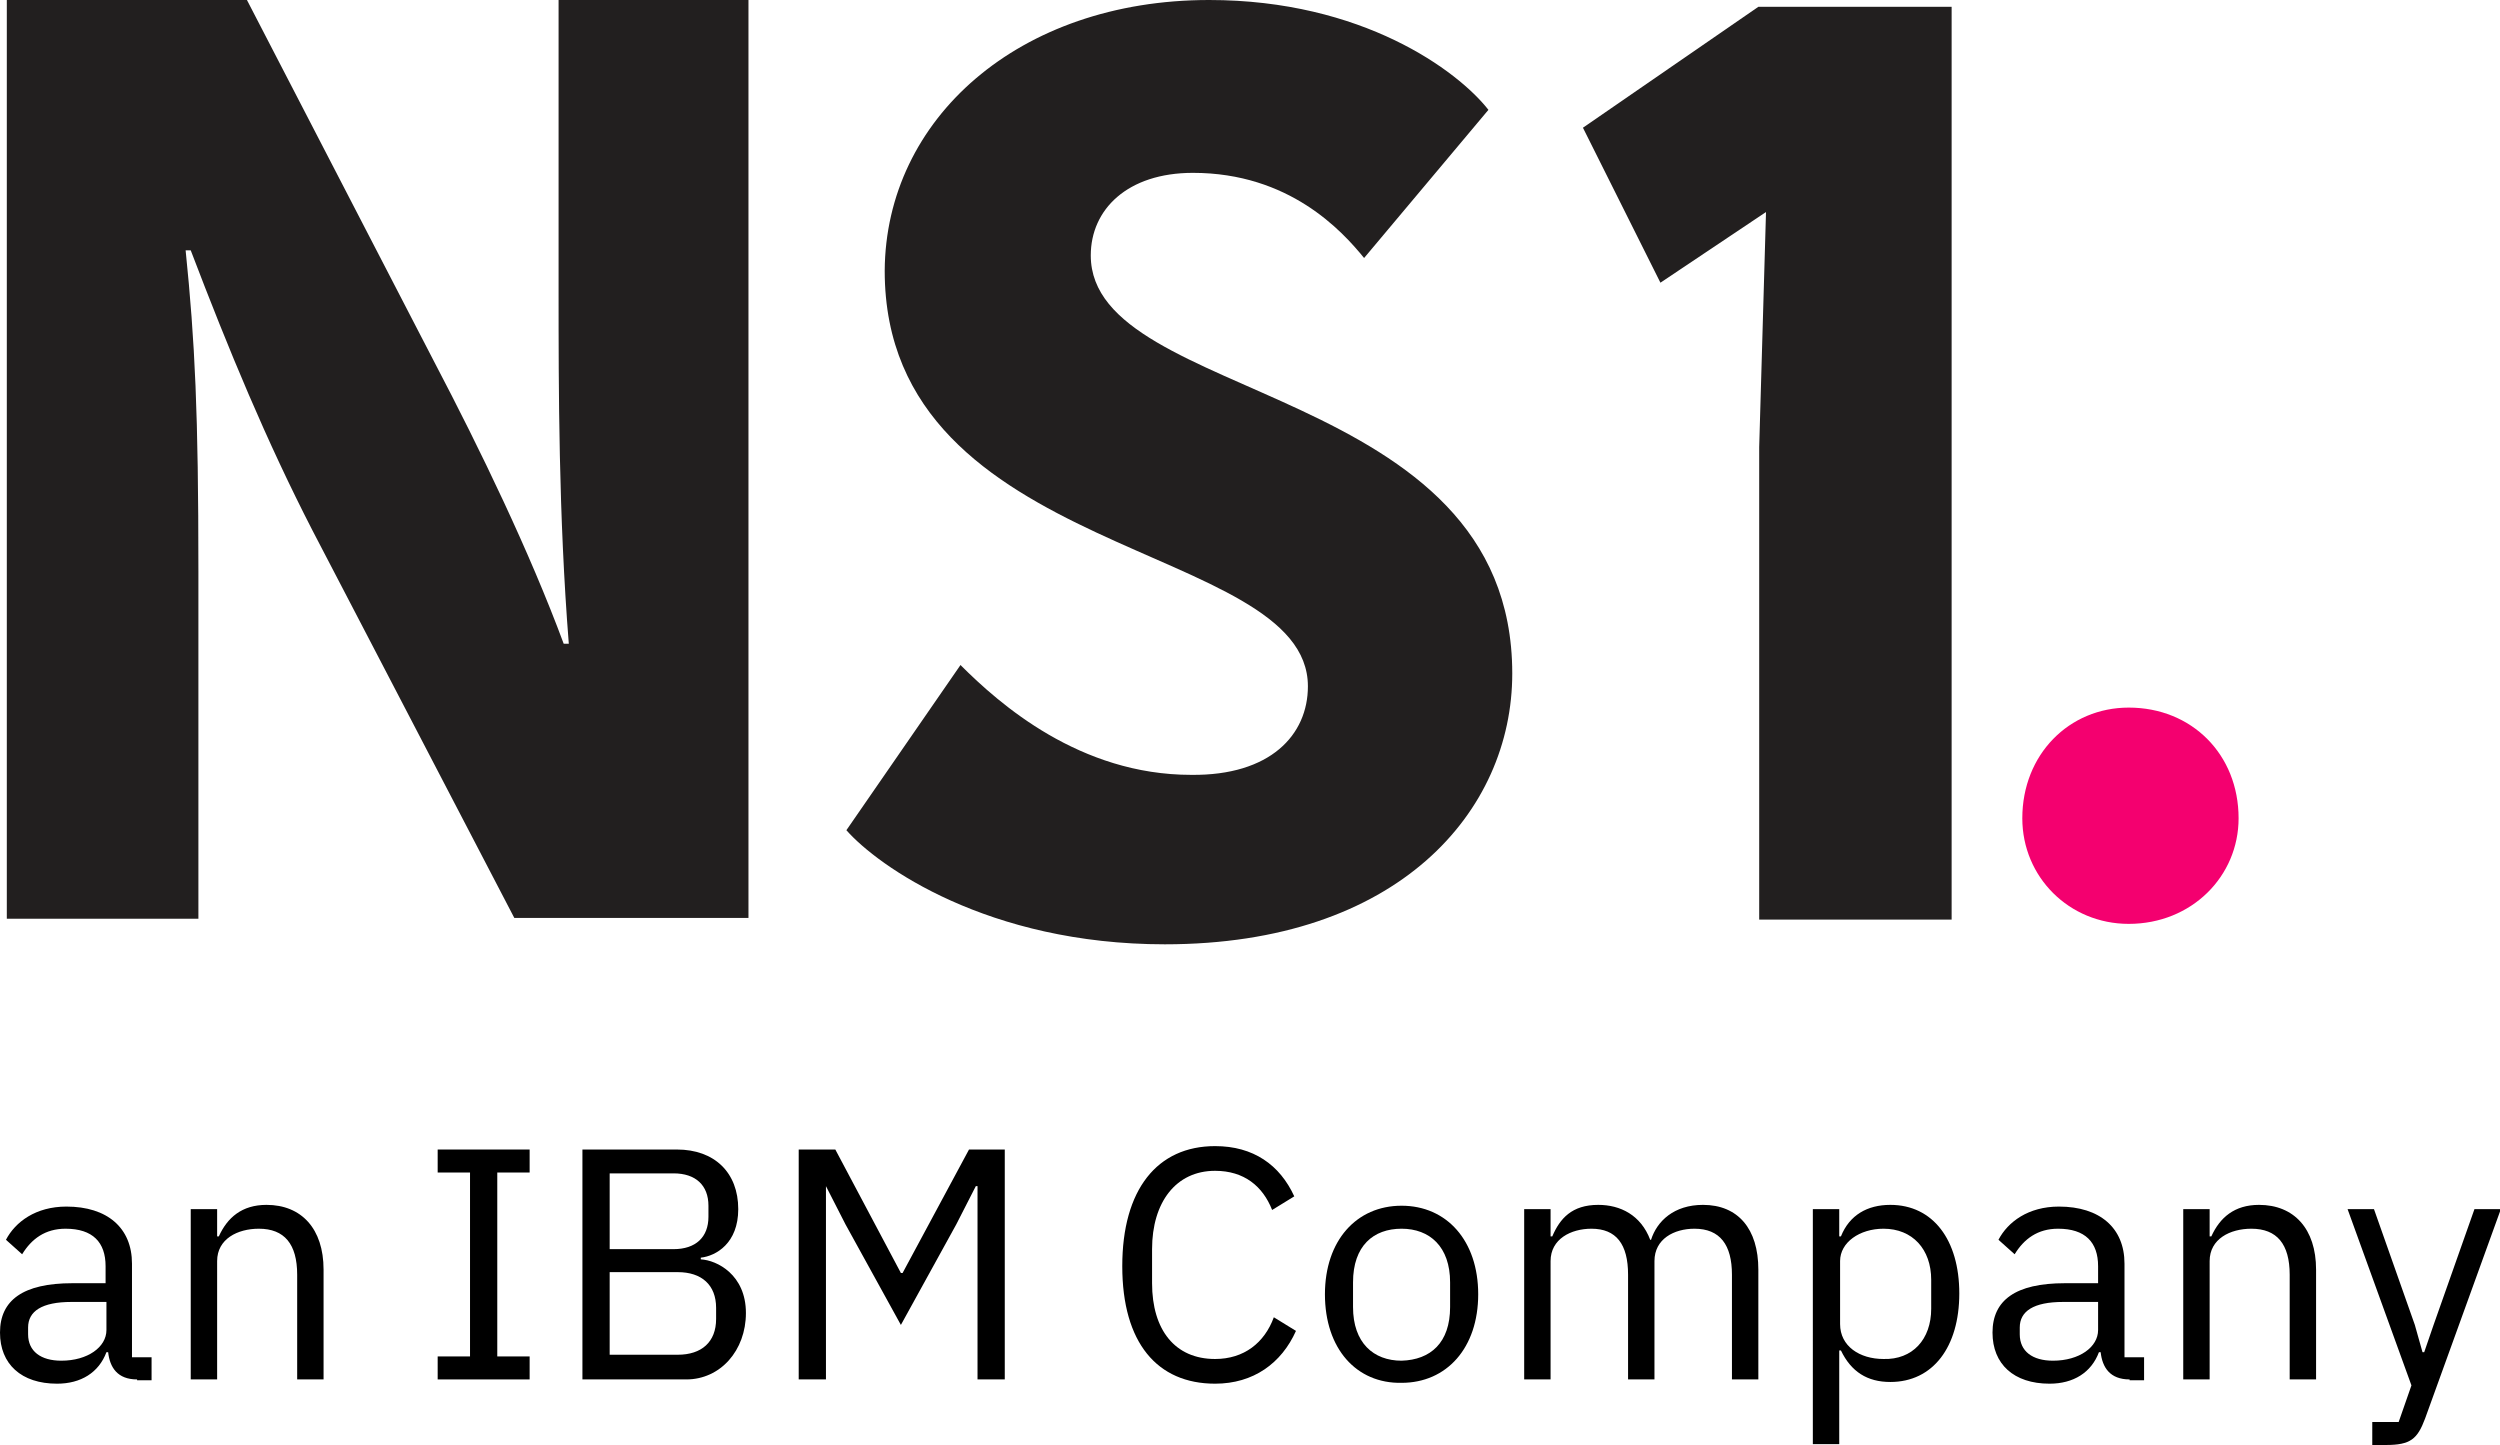
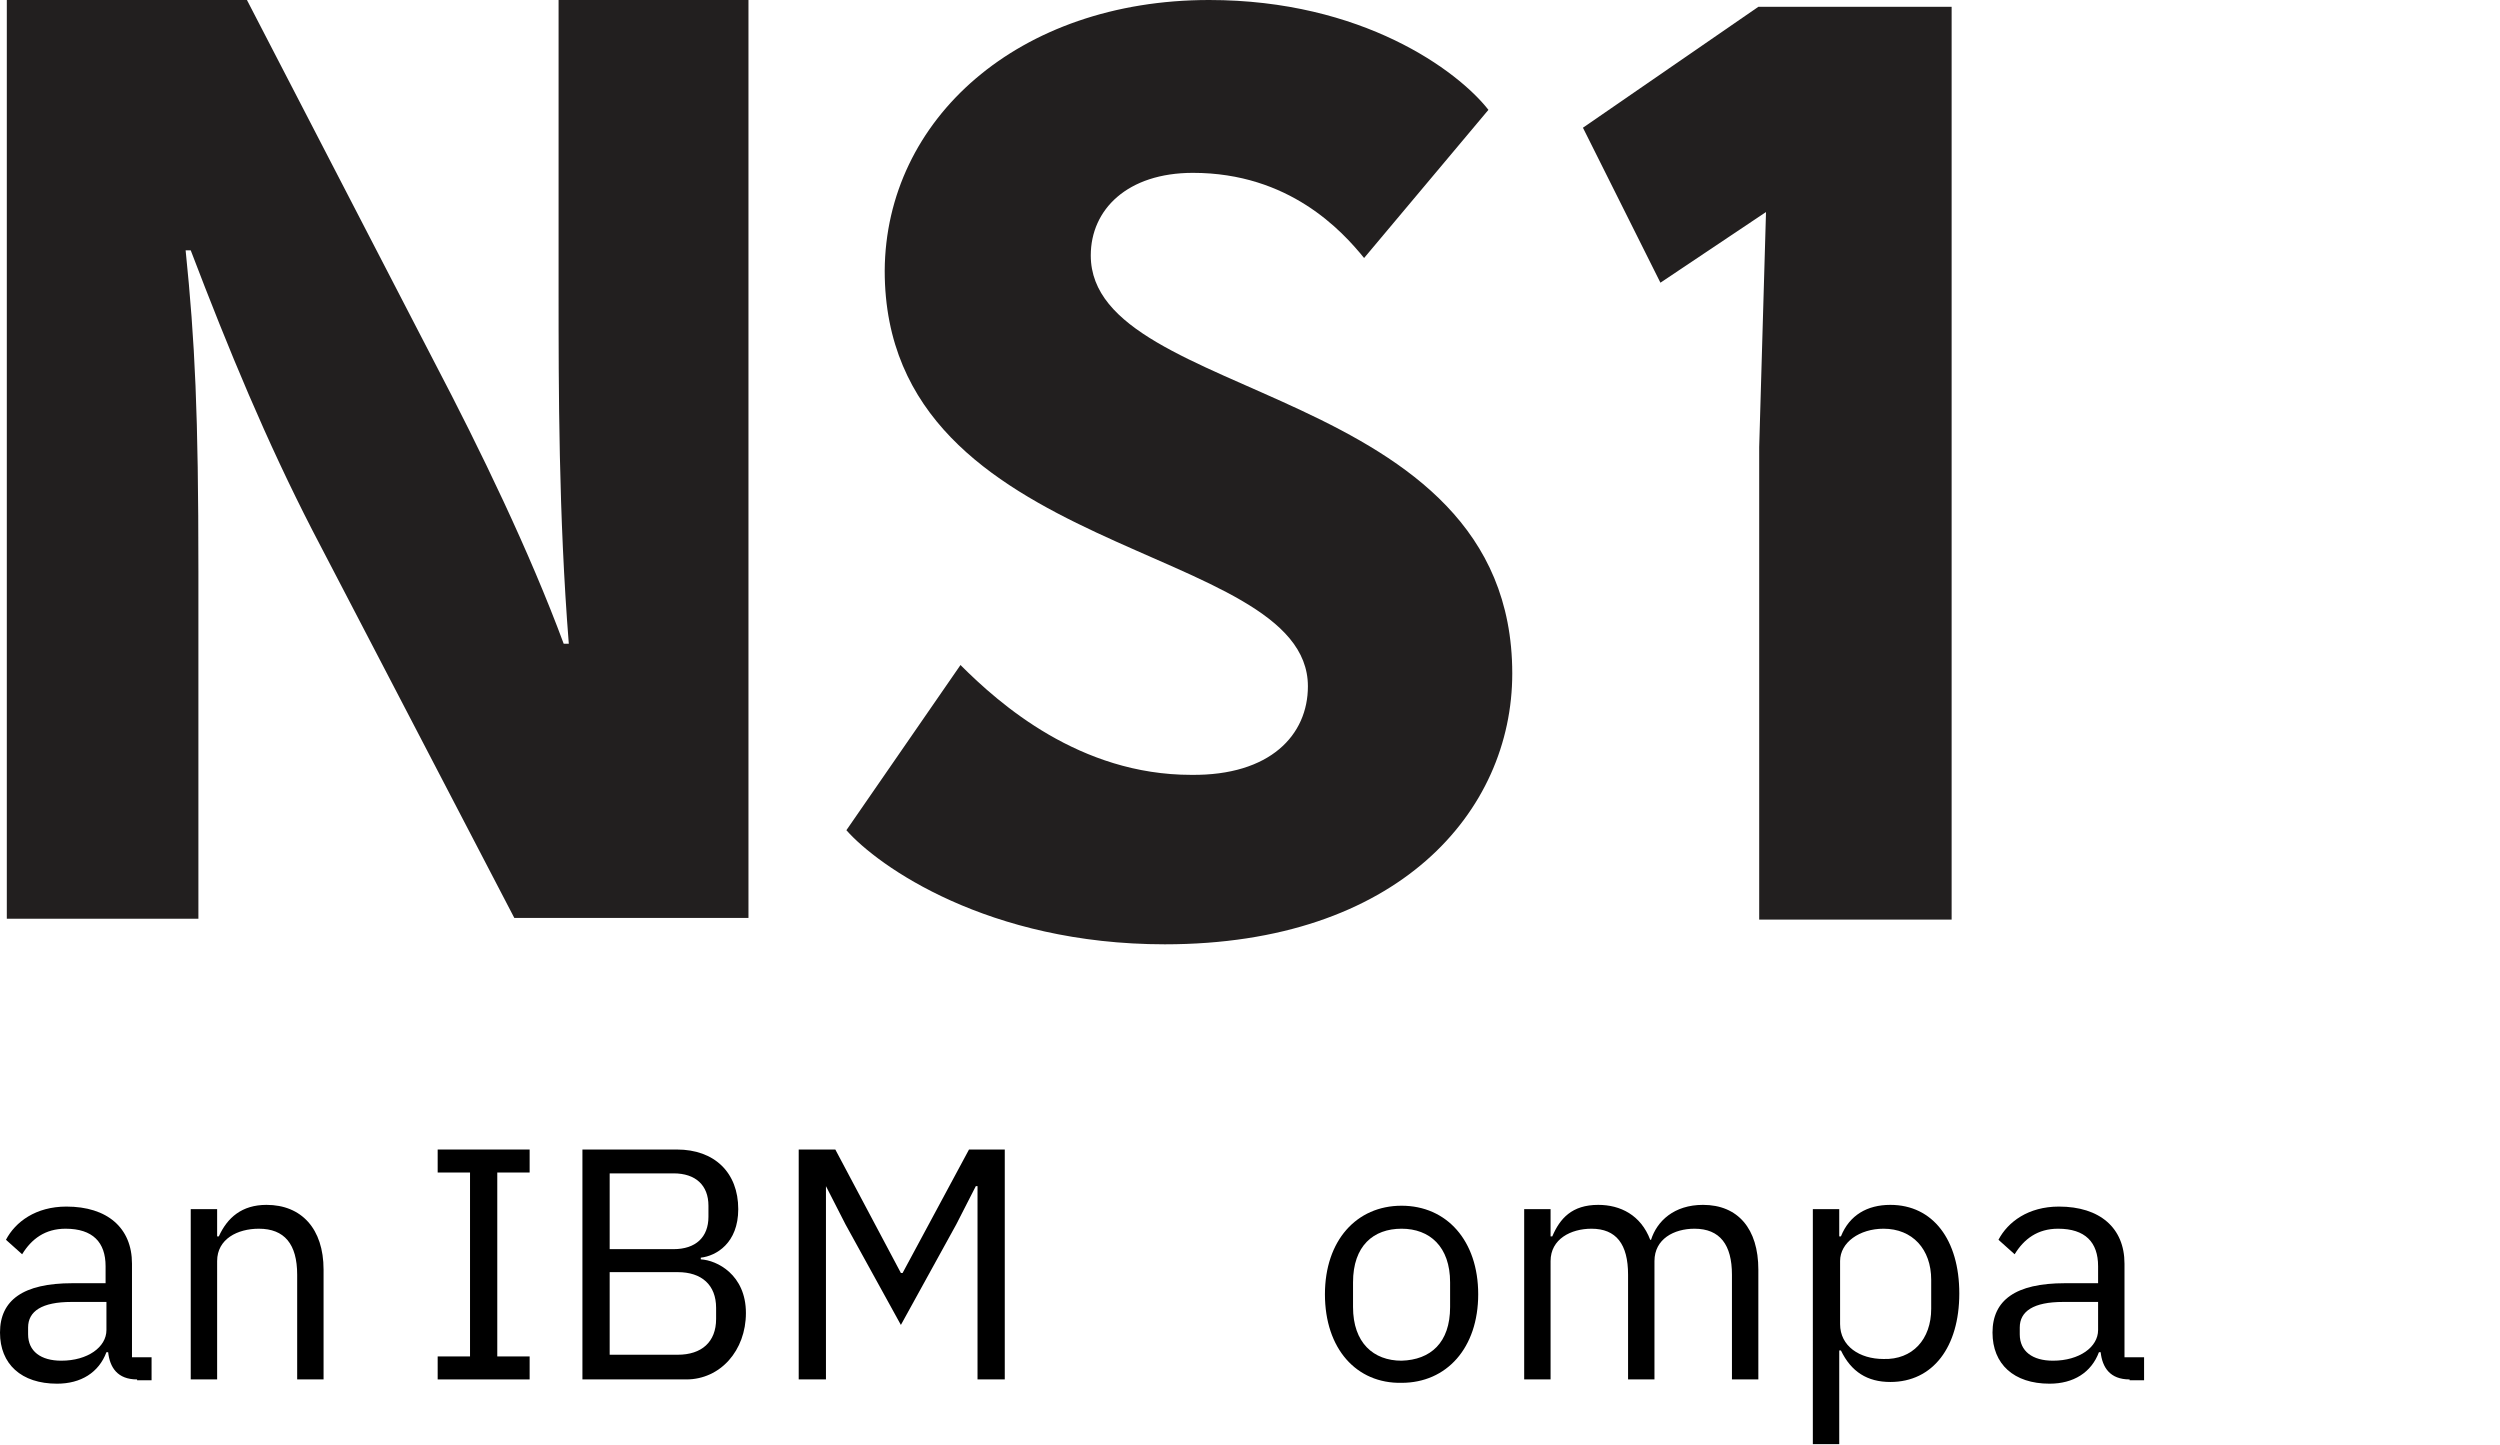
<svg xmlns="http://www.w3.org/2000/svg" version="1.1" id="artwork" x="0px" y="0px" viewBox="0 0 293.6 169.7" style="enable-background:new 0 0 293.6 169.7;" xml:space="preserve">
  <style type="text/css">
	.st0{fill:#221F1F;}
	.st1{fill:#F4006F;}
</style>
  <g id="lockup_full_size">
    <g id="an_IBM_Company_00000096037585729050750230000010029929398786639277_">
      <path d="M16.1,162c-2.3,0-3.2-1.4-3.4-3.2h-0.2c-0.9,2.4-3,3.7-5.8,3.7c-4.2,0-6.7-2.3-6.7-6c0-3.8,2.7-5.8,8.5-5.8h3.9v-2    c0-2.8-1.5-4.4-4.7-4.4c-2.4,0-4,1.2-5.1,3l-1.9-1.7c1.1-2.1,3.5-3.9,7.1-3.9c4.8,0,7.7,2.5,7.7,6.7v11h2.3v2.7H16.1z M12.5,156.2    v-3.3H8.4c-3.5,0-5.1,1.1-5.1,3v0.8c0,2,1.5,3.1,3.9,3.1C10.3,159.8,12.5,158.2,12.5,156.2z" />
      <path d="M22.4,162v-20h3.1v3.2h0.2c1-2.2,2.7-3.7,5.6-3.7c4.1,0,6.7,2.8,6.7,7.6V162h-3.1v-12.3c0-3.6-1.5-5.4-4.5-5.4    c-2.5,0-4.9,1.2-4.9,3.8V162H22.4z" />
      <path d="M51.4,162v-2.7h3.8v-21.6h-3.8V135h10.8v2.7h-3.8v21.6h3.8v2.7L51.4,162z" />
      <path d="M68.4,135h11.1c4.4,0,7.2,2.7,7.2,7c0,4-2.6,5.5-4.4,5.7v0.2c1.9,0.1,5.3,1.8,5.3,6.3c0,4.4-3,7.8-7,7.8H68.4V135z     M71.6,146.7h7.5c2.6,0,4.1-1.4,4.1-3.8v-1.3c0-2.4-1.5-3.8-4.1-3.8h-7.5V146.7z M71.6,159.1h8c2.8,0,4.5-1.5,4.5-4.2v-1.3    c0-2.7-1.7-4.2-4.5-4.2h-8V159.1z" />
      <path d="M93.8,135h4.3l7.7,14.5h0.2l7.8-14.5h4.2v27h-3.2v-22.7h-0.2l-2.3,4.5l-6.5,11.8l-6.5-11.8l-2.3-4.5H97V162h-3.2V135z" />
-       <path d="M131.8,148.7c0-9,4.1-14.1,10.9-14.1c4.5,0,7.6,2.2,9.3,5.9l-2.6,1.6c-1.1-2.8-3.3-4.6-6.7-4.6c-4.6,0-7.4,3.7-7.4,9.2v4    c0,5.5,2.7,8.9,7.4,8.9c3.4,0,5.8-1.9,6.9-4.9l2.6,1.6c-1.7,3.8-5,6.2-9.5,6.2C135.9,162.5,131.8,157.7,131.8,148.7z" />
      <path d="M155.6,152c0-6.3,3.7-10.4,9-10.4c5.3,0,9,4.1,9,10.4s-3.7,10.4-9,10.4C159.3,162.5,155.6,158.4,155.6,152z M170.3,153.5    v-2.9c0-4.2-2.4-6.3-5.7-6.3c-3.3,0-5.7,2-5.7,6.3v2.9c0,4.2,2.4,6.3,5.7,6.3C168,159.7,170.3,157.7,170.3,153.5z" />
      <path d="M179,162v-20h3.1v3.2h0.2c0.9-2.1,2.3-3.7,5.4-3.7c2.6,0,5,1.2,6.1,4.1h0.1c0.7-2.2,2.7-4.1,6.1-4.1    c4.1,0,6.5,2.8,6.5,7.6V162h-3.1v-12.3c0-3.5-1.4-5.4-4.4-5.4c-2.4,0-4.7,1.2-4.7,3.8V162h-3.1v-12.3c0-3.6-1.4-5.4-4.3-5.4    c-2.4,0-4.8,1.2-4.8,3.8V162H179z" />
      <path d="M212.9,142h3.1v3.2h0.2c1-2.5,3.1-3.7,5.8-3.7c5,0,8.1,4.1,8.1,10.4s-3.1,10.4-8.1,10.4c-2.7,0-4.6-1.2-5.8-3.7H216v11    h-3.1V142z M226.8,153.7v-3.4c0-3.6-2.2-6-5.6-6c-2.8,0-5.1,1.6-5.1,3.8v7.4c0,2.6,2.3,4.1,5.1,4.1    C224.6,159.7,226.8,157.3,226.8,153.7z" />
      <path d="M250.1,162c-2.3,0-3.2-1.4-3.4-3.2h-0.2c-0.9,2.4-3,3.7-5.8,3.7c-4.2,0-6.7-2.3-6.7-6c0-3.8,2.7-5.8,8.5-5.8h3.9v-2    c0-2.8-1.5-4.4-4.7-4.4c-2.4,0-4,1.2-5.1,3l-1.9-1.7c1.1-2.1,3.5-3.9,7.1-3.9c4.8,0,7.7,2.5,7.7,6.7v11h2.3v2.7H250.1z     M246.4,156.2v-3.3h-4.1c-3.5,0-5.1,1.1-5.1,3v0.8c0,2,1.5,3.1,3.9,3.1C244.2,159.8,246.4,158.2,246.4,156.2z" />
-       <path d="M256.4,162v-20h3.1v3.2h0.2c1-2.2,2.7-3.7,5.6-3.7c4.1,0,6.7,2.8,6.7,7.6V162h-3.1v-12.3c0-3.6-1.5-5.4-4.5-5.4    c-2.5,0-4.9,1.2-4.9,3.8V162H256.4z" />
-       <path d="M290.6,142h3.1l-8.9,24.6c-0.9,2.4-1.7,3.1-4.6,3.1h-1.6V167h3.1l1.5-4.3l-7.5-20.7h3.1l4.8,13.6l0.9,3.2h0.2l1.1-3.2    L290.6,142z" />
    </g>
    <g id="NS1_00000047752808854546695800000007395379208939582389_">
      <g id="XMLID_00000170985958799359121500000008935550811086146441_">
        <path id="XMLID_00000086650429028929912160000017152982096432547466_" class="st0" d="M21.8,29.4c1.1,10.8,1.5,19.1,1.5,37.7     v40.8H0.8V0H29l22,42.5c5.4,10.3,11.2,22.3,15.2,33.1h0.6c-1.2-15.1-1.2-30-1.2-41.4V0h22.3v107.8H60.4L36.7,62.3     c-5.4-10.5-9.8-21.1-14.3-32.9H21.8z" />
        <path id="XMLID_00000052826245300114084040000004968881222502531480_" class="st0" d="M153.6,80.6c0-17.1-49.7-14.8-49.7-48.8     C104,14,119.6,0,142,0c18,0,29.2,8.3,32.8,12.9l-14.6,17.4c-2.6-3.2-8.8-10-20.1-10c-7.7,0-12,4.3-12,9.7     c0,17.4,49.5,14.8,49.5,49.1c0,16.2-13.4,31.8-40.8,31.8c-20.8,0-33.7-9.2-37.4-13.4l13.4-19.4c4.6,4.6,14,12.9,27.1,12.9     C149.2,91.1,153.6,86.3,153.6,80.6z" />
        <path id="XMLID_00000176030905811570159090000005346167690025804471_" class="st0" d="M195,33.2l-9.1-18.2l20.6-14.2h22.7V108     h-22.6V52.5l0.8-27.6" />
      </g>
-       <path id="XMLID_00000125578615347397614260000016323284947862659507_" class="st1" d="M250,83.1c7.4,0,12.9,5.5,12.9,13    c0,6.8-5.5,12.4-12.9,12.4c-7,0-12.5-5.5-12.5-12.4C237.5,88.6,243,83.1,250,83.1z" />
    </g>
  </g>
</svg>